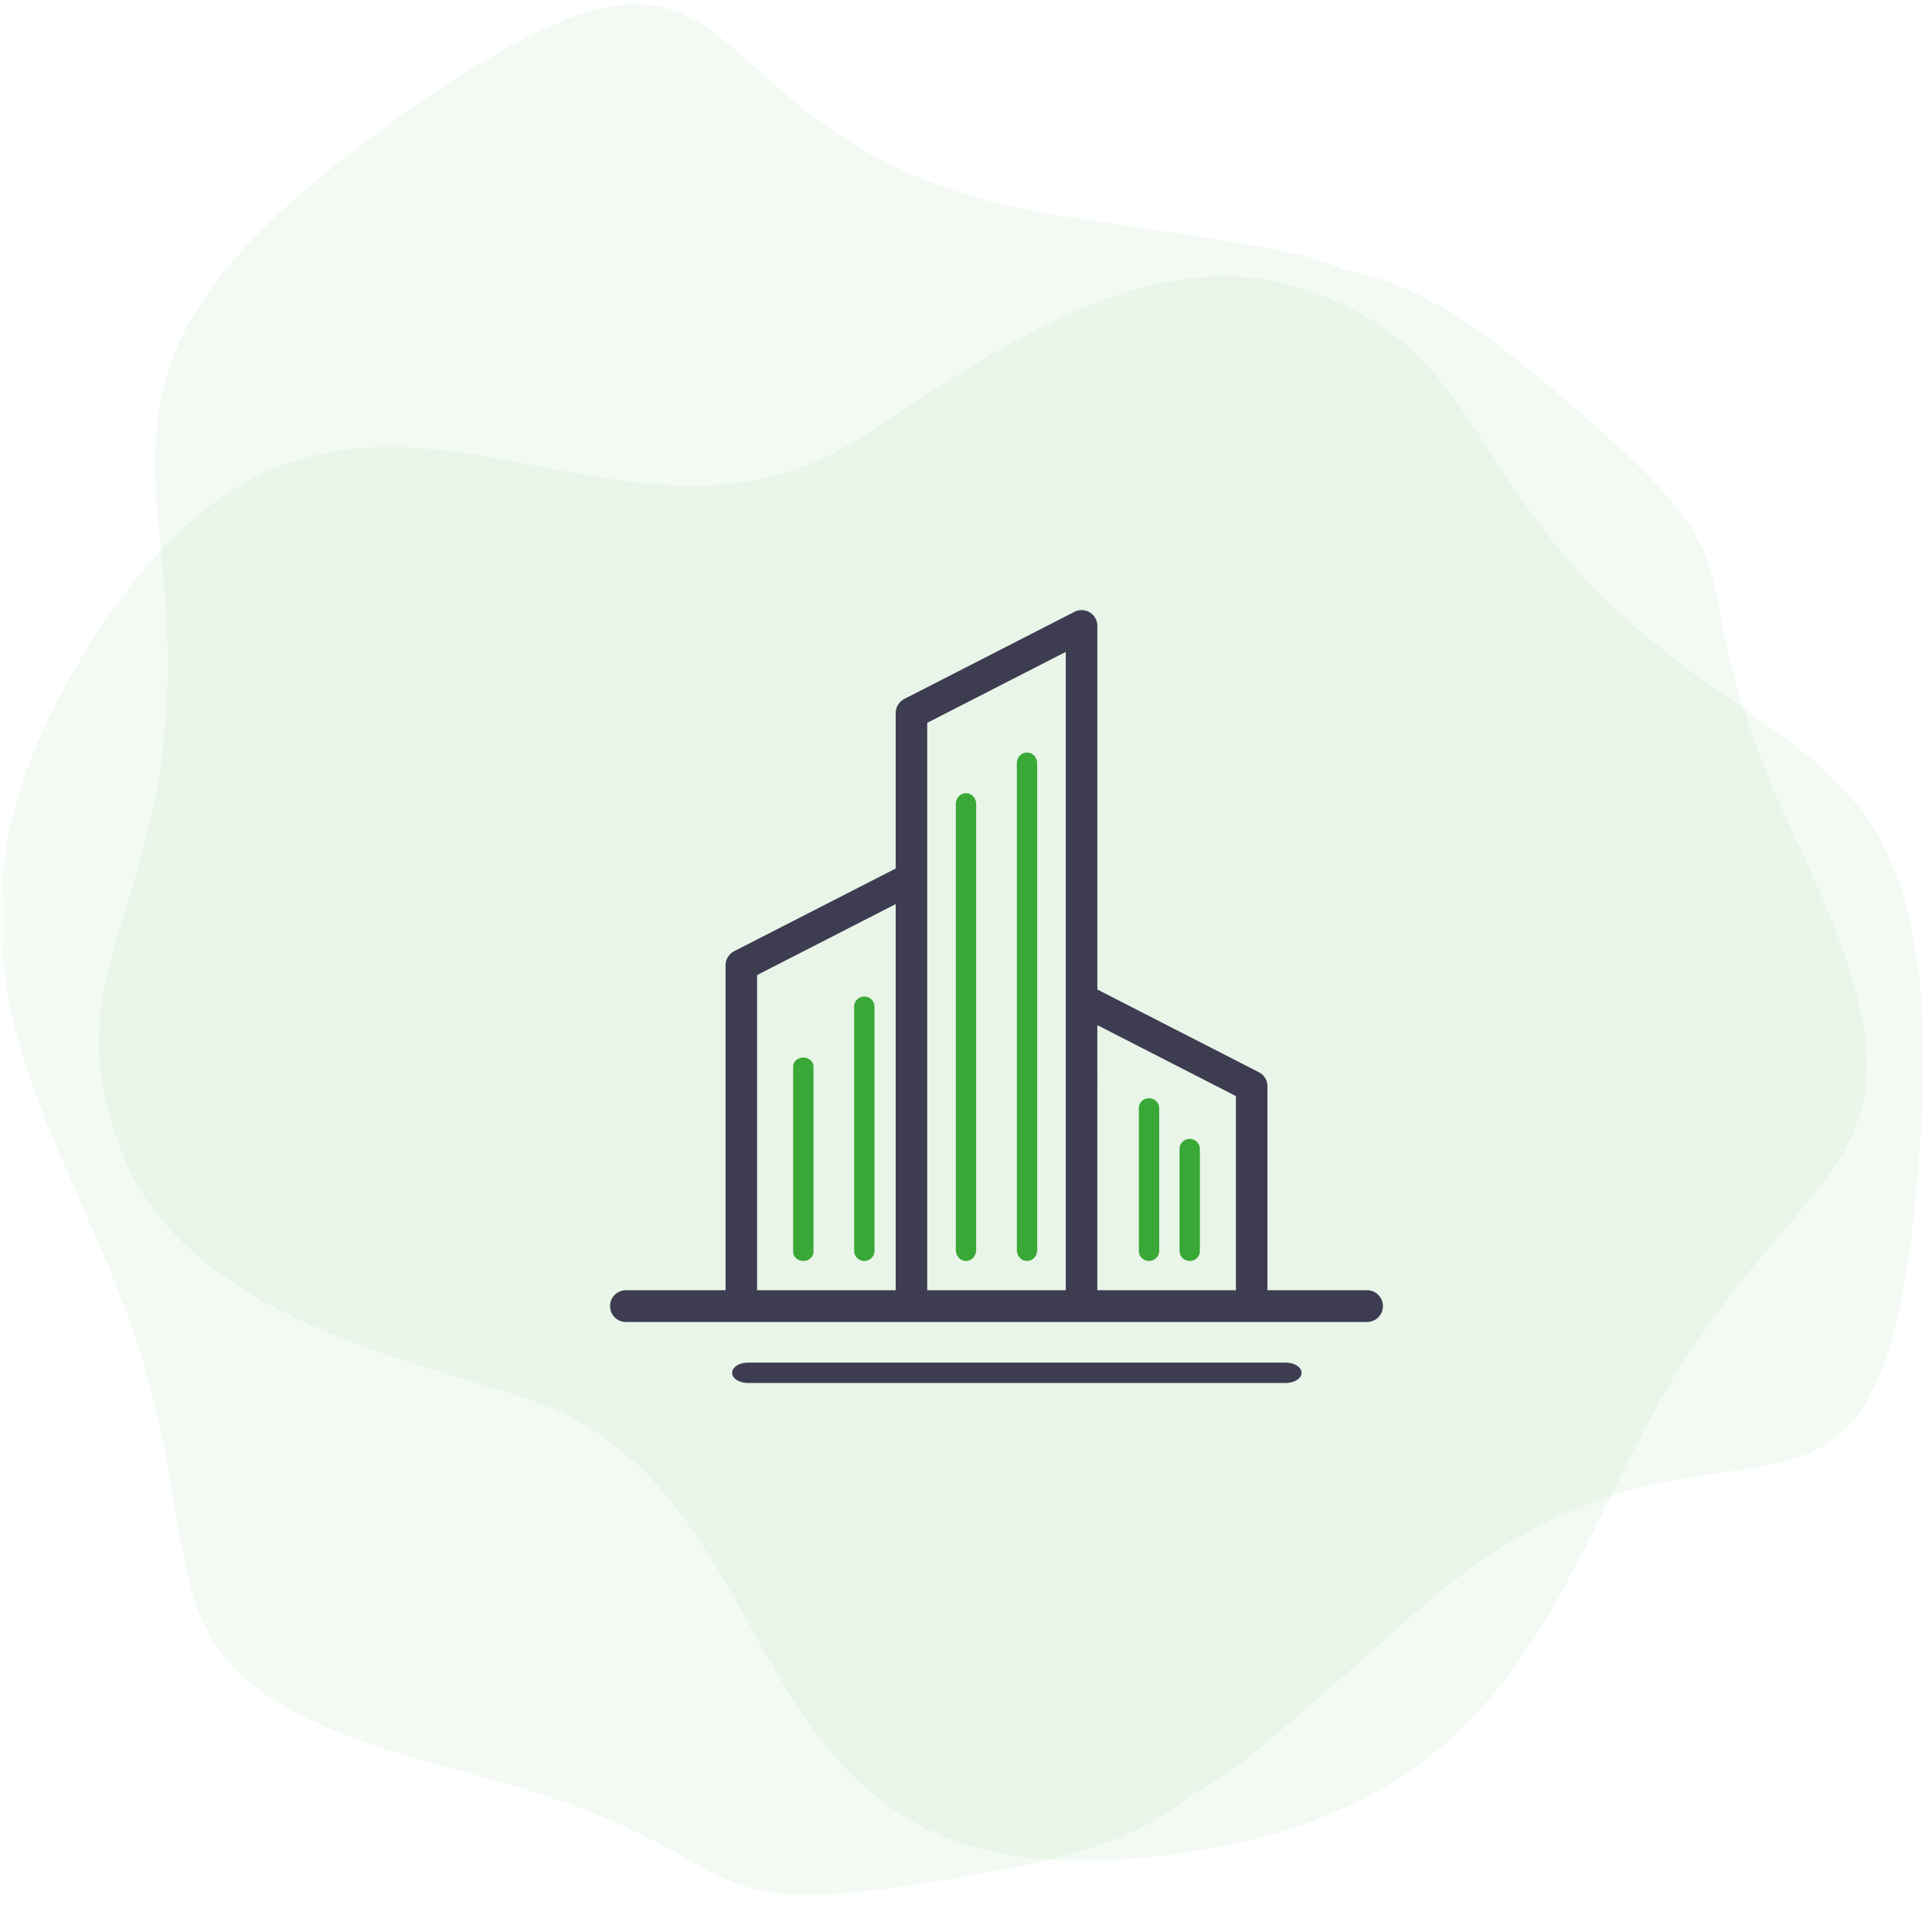
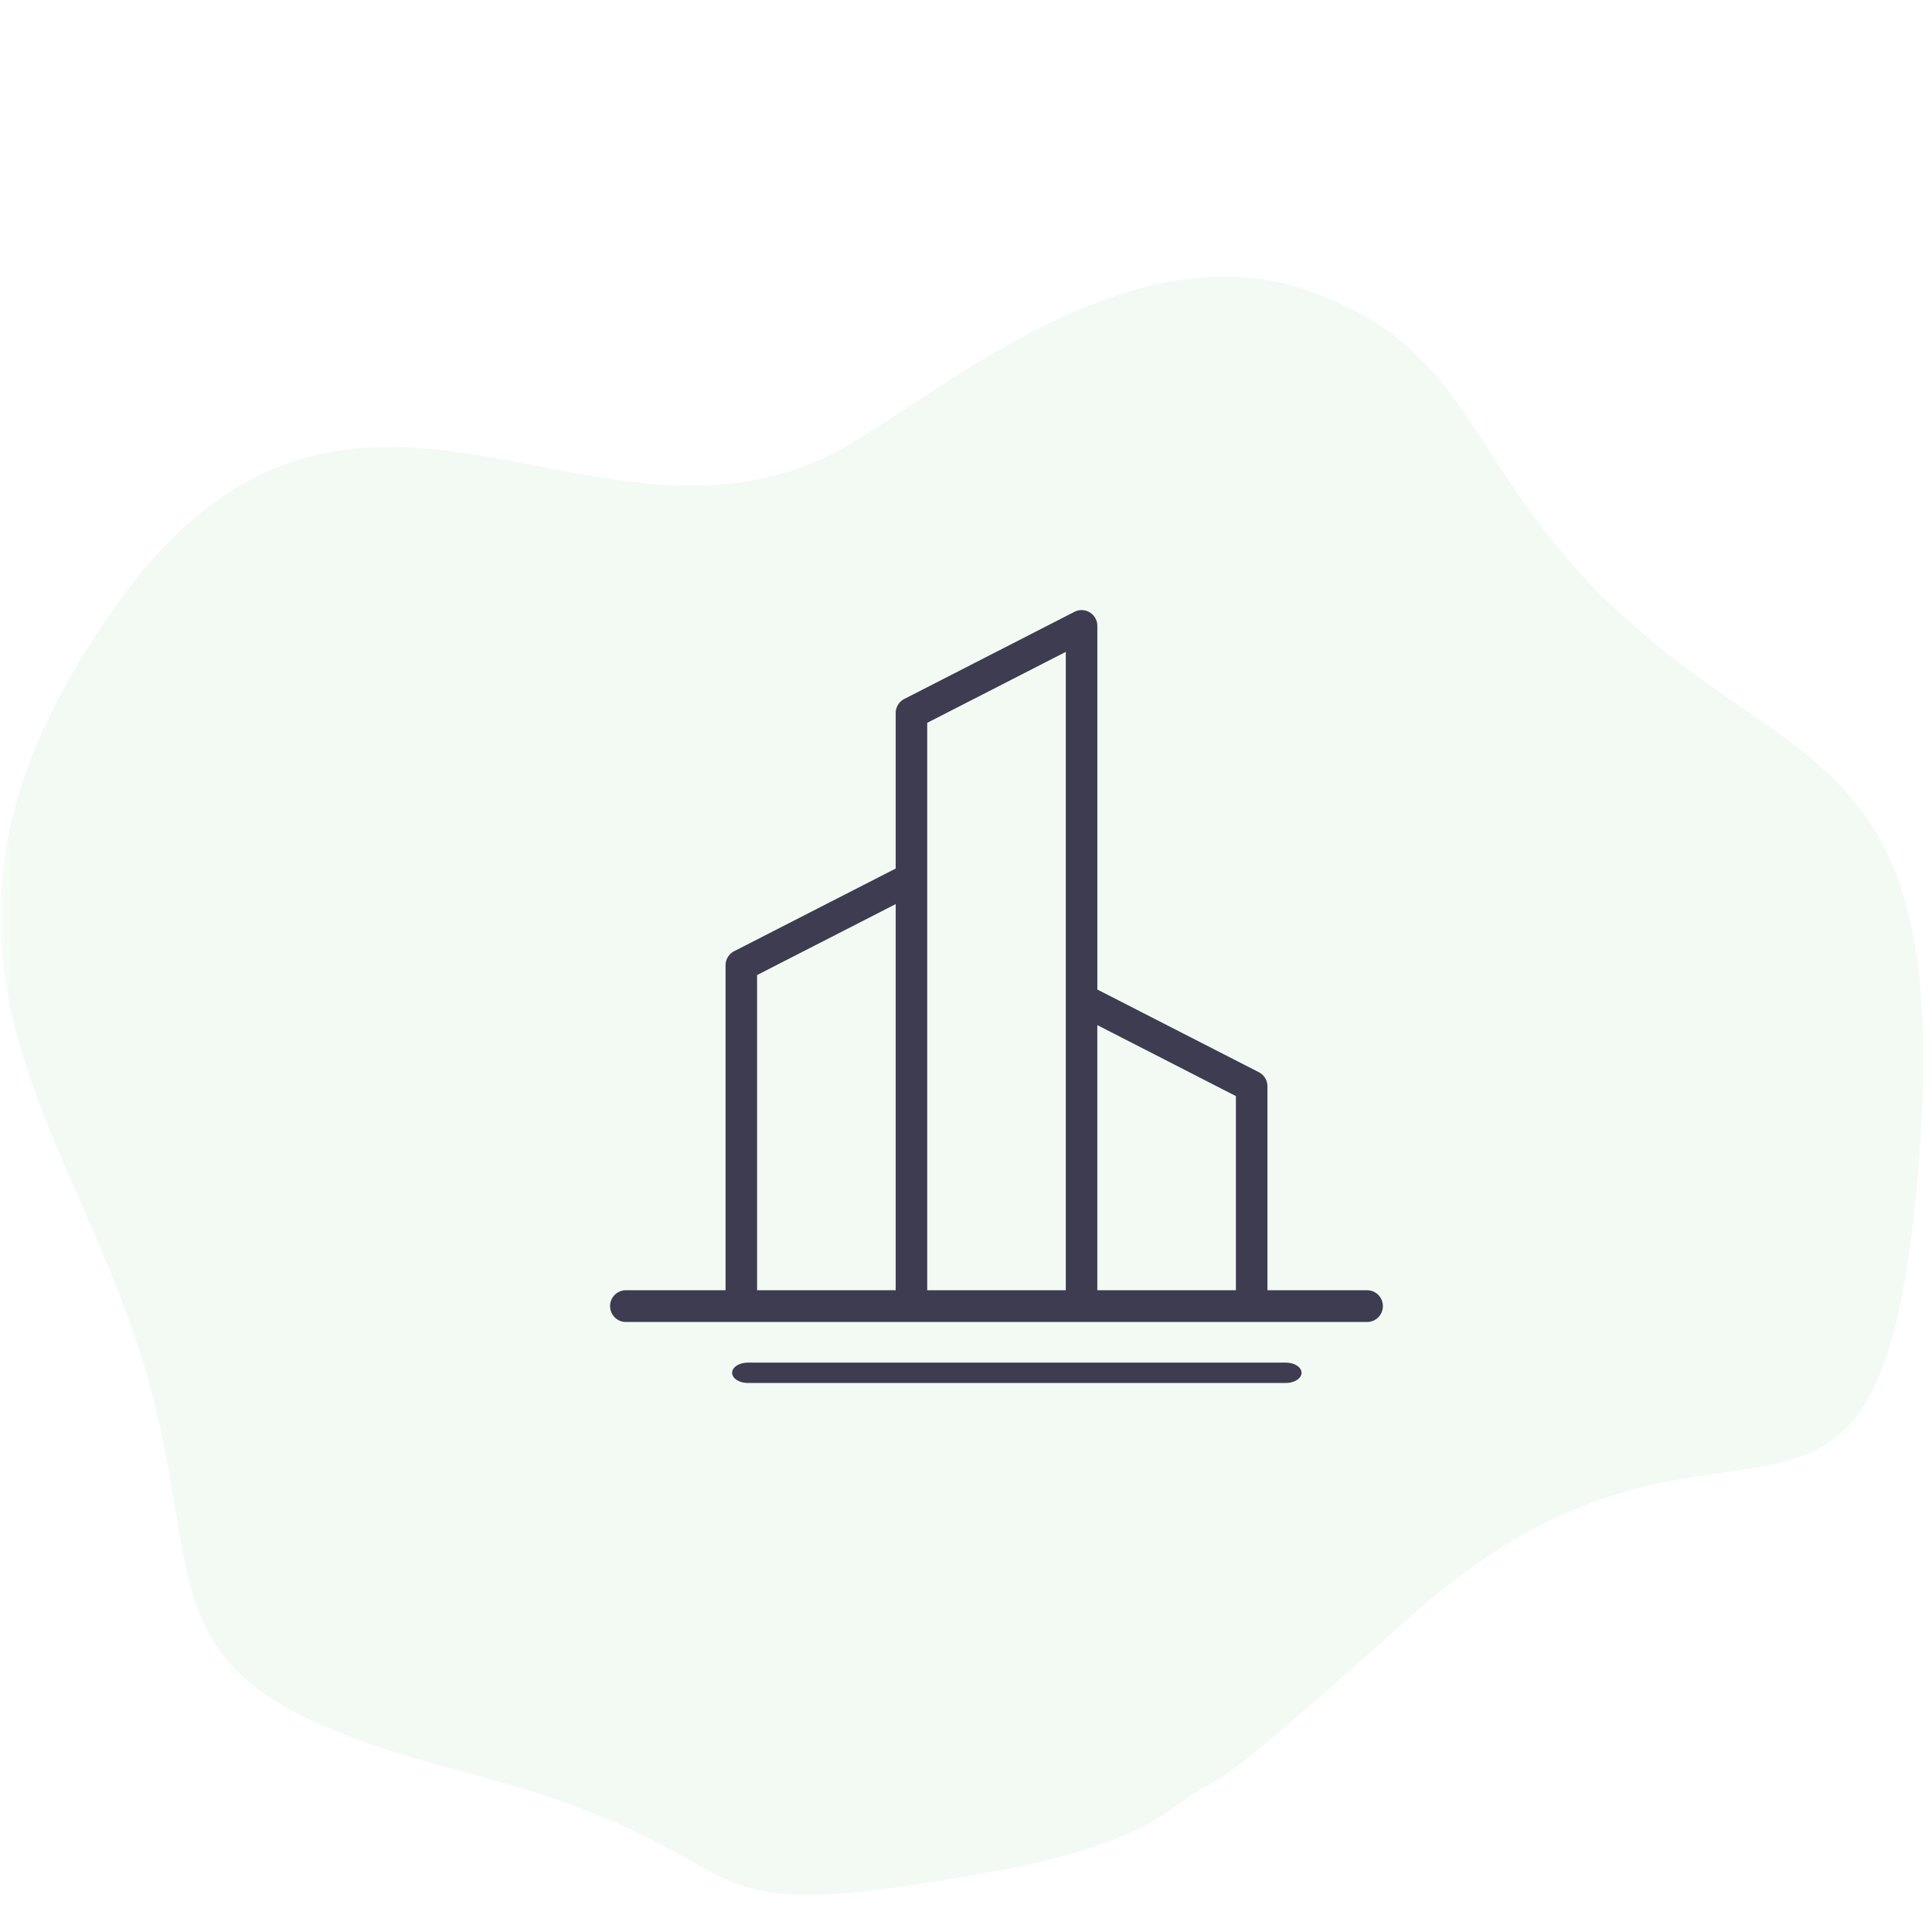
<svg xmlns="http://www.w3.org/2000/svg" xmlns:xlink="http://www.w3.org/1999/xlink" width="95" height="94" viewBox="0 0 95 94">
  <defs>
    <path id="a" d="M0 0h95v95H0z" />
  </defs>
  <g fill="none" fill-rule="evenodd" transform="translate(0 -1)">
    <mask id="b" fill="#fff">
      <use xlink:href="#a" />
    </mask>
    <g mask="url(#b)">
      <path fill="#39A836" d="M94.204 59.845c-2.103 21.464-9.52 7-24.726 20.545-8.86 7.89-9.079 7.852-10.588 8.679-1.081.592-2.49 2.561-9.763 3.902-17.426 3.212-9.912-.587-26.4-4.87-16.488-4.285-12.124-8.322-15.725-20.222C3.401 55.98-5.896 47.33 5.518 31.03c11.414-16.301 23.166-1.82 35.178-7.606 4.473-2.155 14.225-11.18 23.245-8.258 9.021 2.923 7.84 9.145 16.513 16.704 8.673 7.56 15.853 6.511 13.75 27.976z" opacity=".06" />
-       <path fill="#39A836" d="M20.833 5.922c17.795-12.186 11.482 2.793 31.633 5.736 11.74 1.714 11.85 1.907 13.454 2.532 1.149.447 3.562.26 9.265 4.97 13.662 11.285 5.922 7.97 13.238 23.355 7.317 15.384 1.419 14.636-5.382 25.044-6.801 10.407-7.451 23.09-27.275 24.824-19.825 1.734-16.285-16.577-28.439-22.06-4.526-2.041-17.708-3.71-21.267-12.498-3.56-8.79 1.966-11.884 2.182-23.387.215-11.502-5.203-16.33 12.591-28.516z" opacity=".06" />
      <path fill="#3D3C51" d="M63.222 69c.43 0 .778-.224.778-.5s-.348-.5-.778-.5H36.778c-.43 0-.778.224-.778.5s.348.5.778.5h26.444zM60.772 64.44h-6.815V51.404l6.815 3.49v9.544zm-8.365-14.31V64.44h-6.814V36.541l6.814-3.489v17.079zm-8.364 14.31h-6.816V48.943l6.816-3.489V64.44zm18.279 0V54.414a.78.78 0 0 0-.424-.695l-7.94-4.065V31.78a.773.773 0 0 0-1.126-.696l-8.365 4.283a.78.78 0 0 0-.424.695v7.643L36.1 47.77a.781.781 0 0 0-.423.695V64.44h-4.903a.778.778 0 0 0-.775.78c0 .432.347.781.775.781h36.45c.429 0 .775-.35.775-.78 0-.431-.346-.78-.775-.78h-4.903z" />
-       <path fill="#39A836" d="M57 62.516v-7.032a.492.492 0 0 0-.5-.484c-.276 0-.5.217-.5.484v7.032c0 .267.224.484.5.484s.5-.217.5-.484zM58.5 63c.276 0 .5-.218.5-.488v-5.024a.494.494 0 0 0-.5-.488c-.276 0-.5.218-.5.488v5.024c0 .27.224.488.5.488M42.5 63c.276 0 .5-.22.5-.493V50.493a.496.496 0 0 0-.5-.493c-.276 0-.5.22-.5.493v12.014c0 .272.224.493.5.493M39.5 63c.276 0 .5-.202.5-.451V53.45c0-.25-.224-.451-.5-.451s-.5.202-.5.451v9.098c0 .249.224.451.5.451M50.5 63c.276 0 .5-.237.5-.53V38.53c0-.292-.224-.529-.5-.529s-.5.237-.5.529v23.942c0 .292.224.529.5.529M47.5 63c.276 0 .5-.24.5-.537V40.537c0-.296-.224-.537-.5-.537s-.5.24-.5.537v21.926c0 .296.224.537.5.537" />
    </g>
  </g>
</svg>